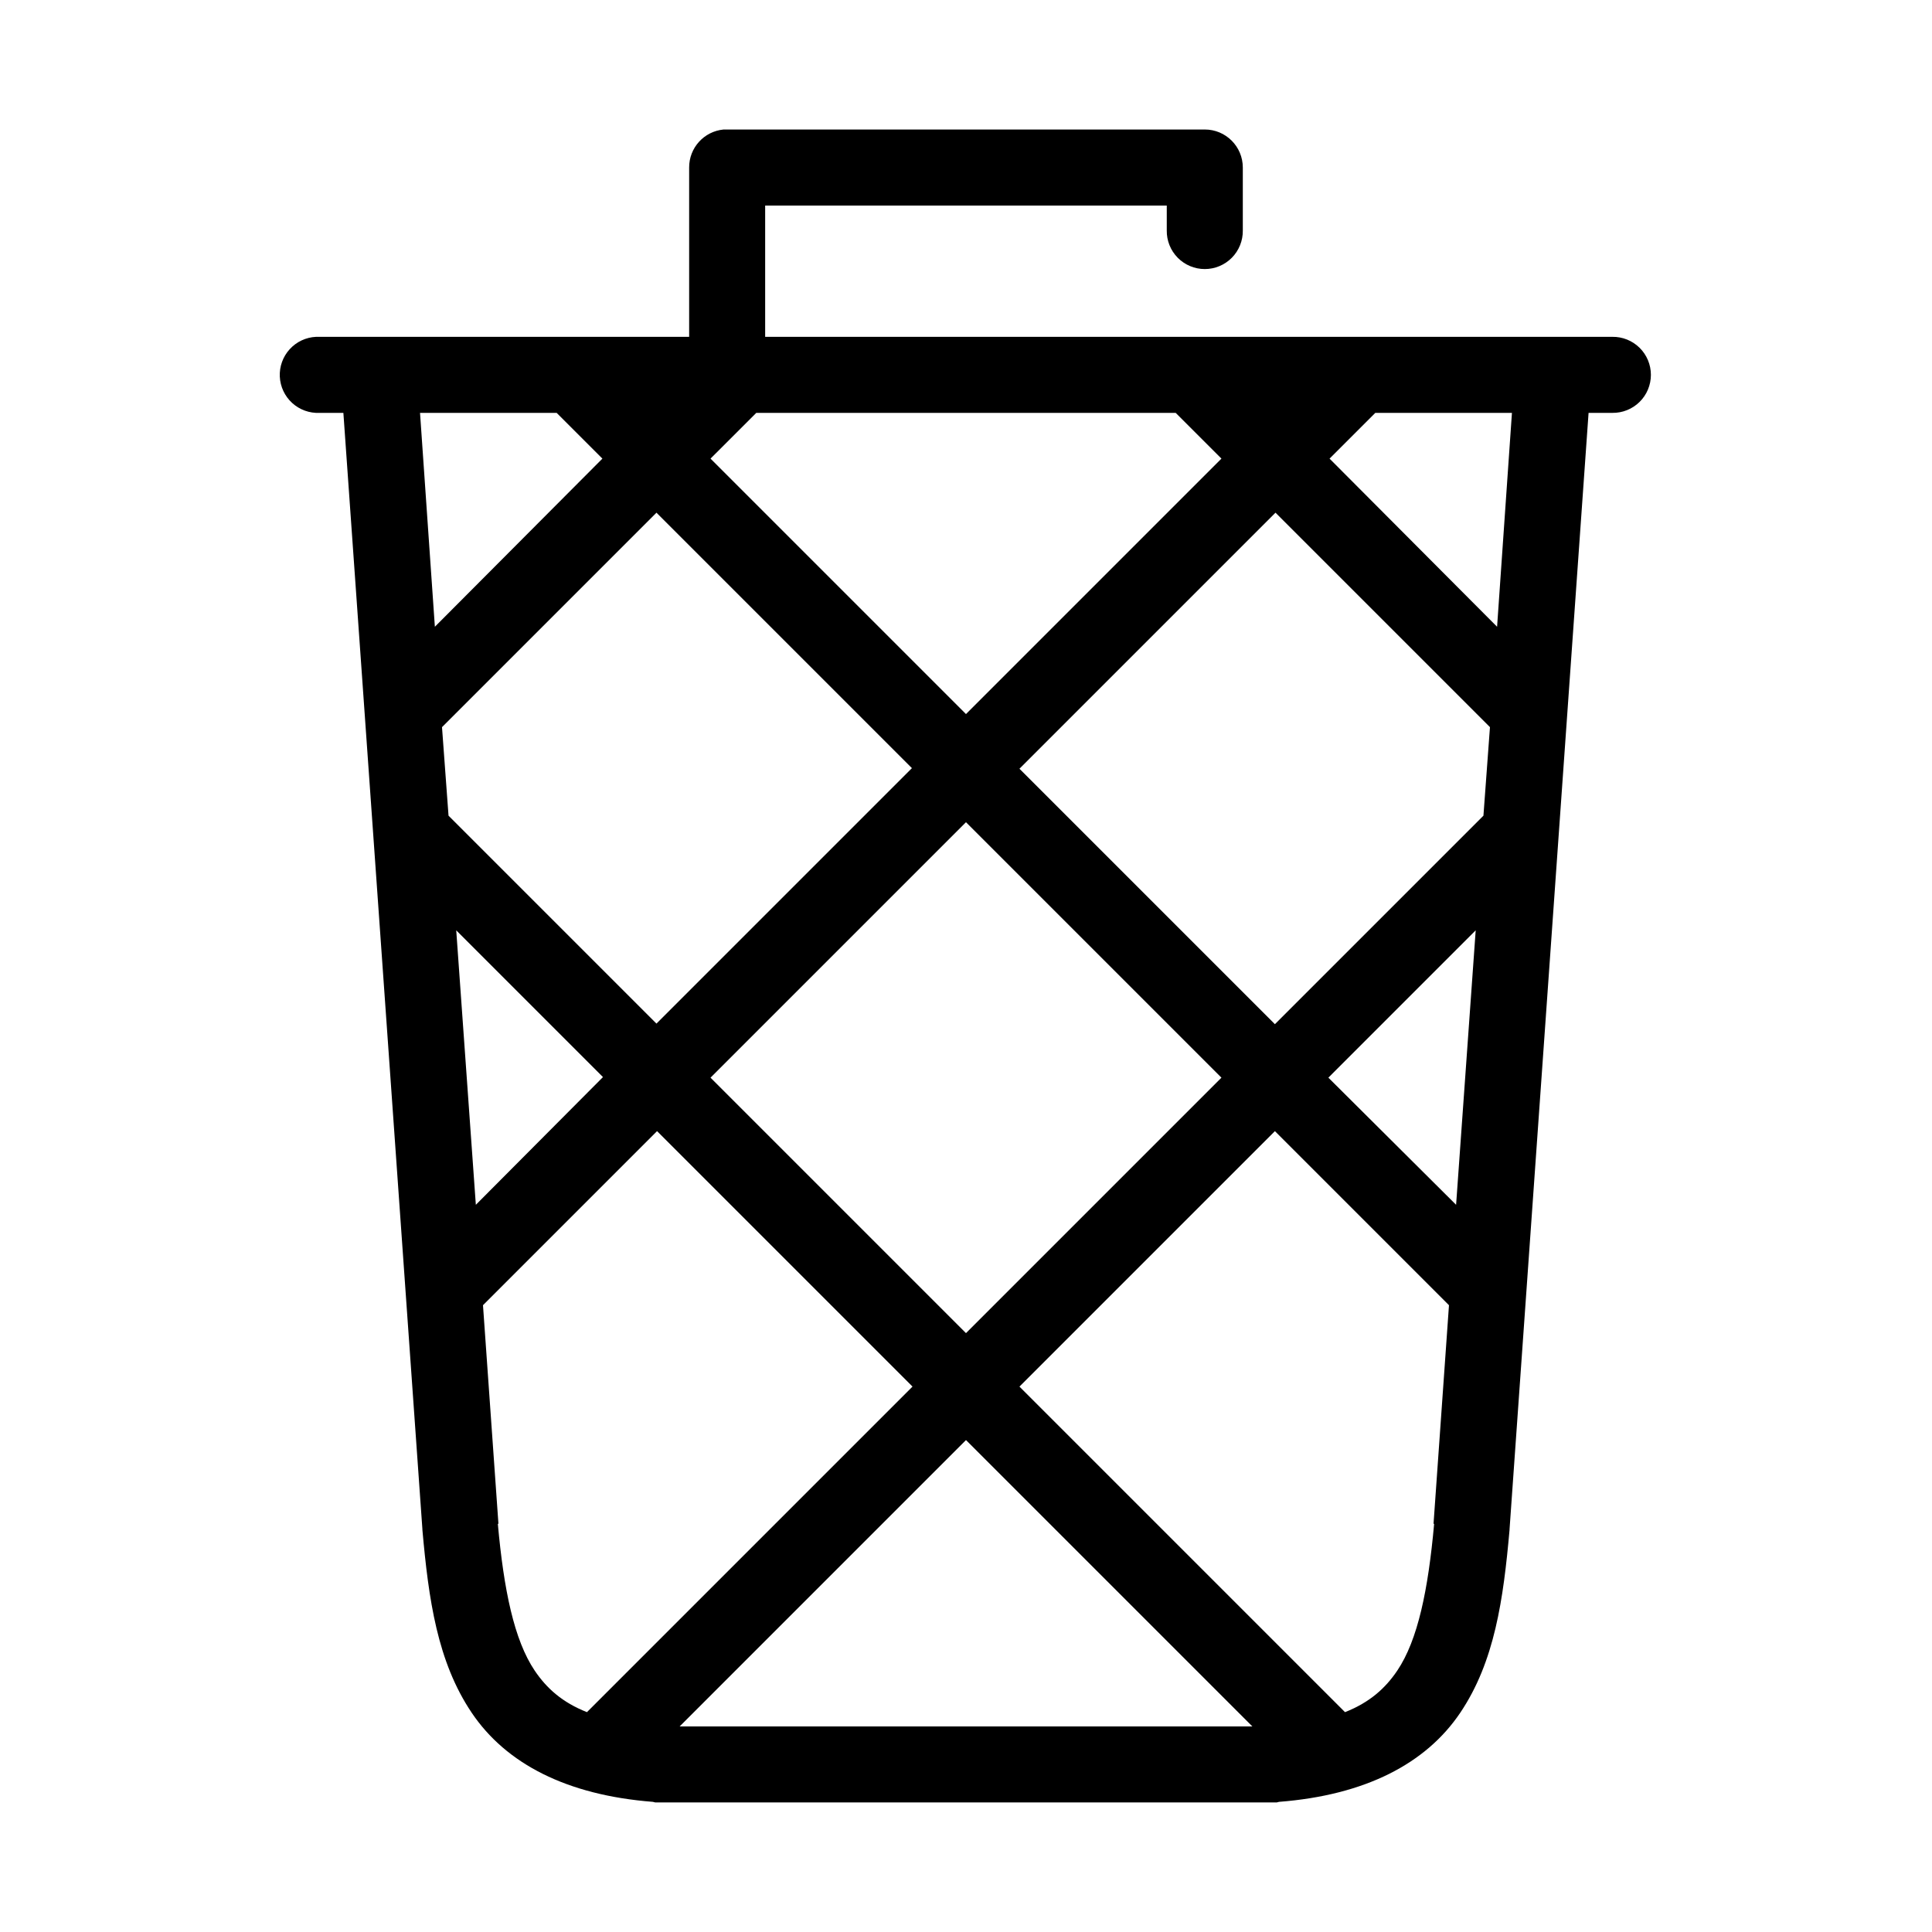
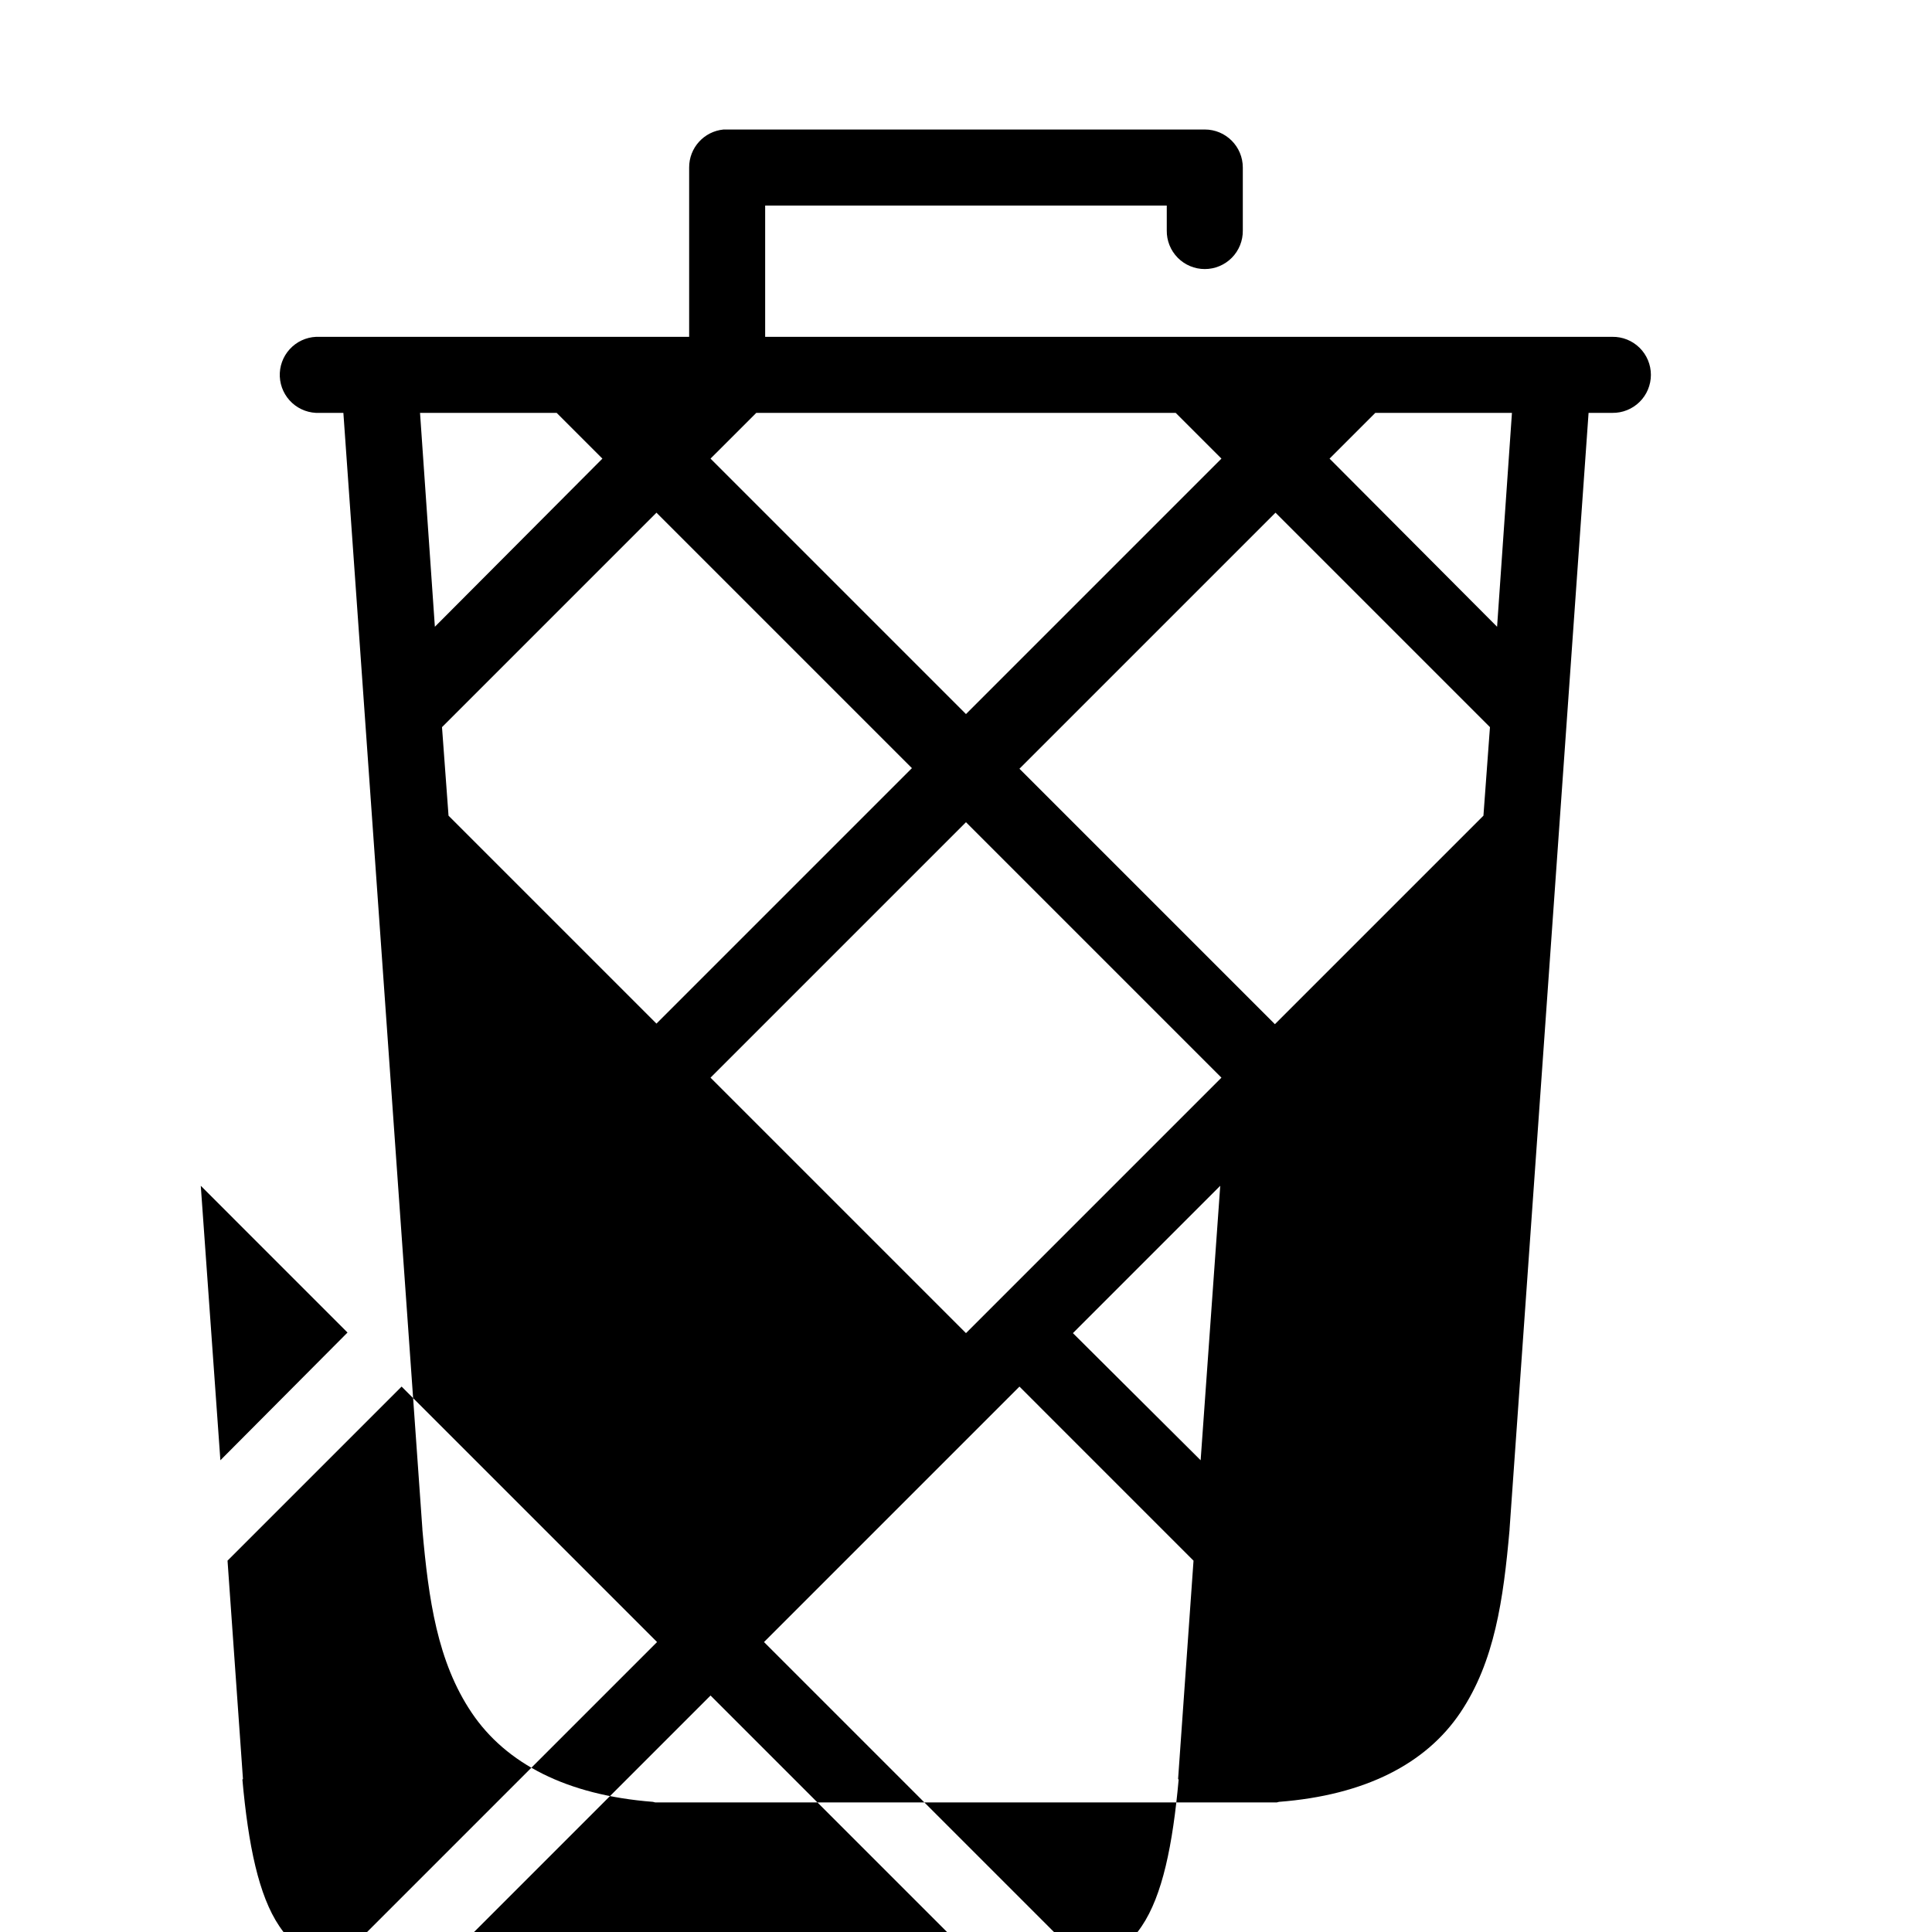
<svg xmlns="http://www.w3.org/2000/svg" fill="#000000" width="800px" height="800px" version="1.1" viewBox="144 144 512 512">
-   <path d="m335.76 178.32c-5.191 0.488-9.152 4.859-9.129 10.074v44.871h-97.93c-0.316-0.016-0.629-0.016-0.945 0-2.672 0.125-5.188 1.305-6.988 3.285-1.801 1.977-2.742 4.59-2.617 7.262 0.125 2.676 1.309 5.188 3.285 6.988 1.98 1.801 4.594 2.742 7.266 2.617h6.297l20.941 295.83v0.156c1.645 18.496 3.957 34.961 13.066 48.492 9.109 13.527 25.223 21.844 48.02 23.613 0.207 0.062 0.418 0.113 0.629 0.16h164.68c0.211-0.047 0.422-0.098 0.629-0.16 22.801-1.77 38.91-10.086 48.02-23.613 9.109-13.531 11.426-29.996 13.066-48.492 0.004-0.055 0.004-0.105 0-0.156l20.941-295.83h6.297c2.699 0.039 5.297-1.008 7.219-2.902 1.922-1.891 3-4.477 3-7.176 0-2.695-1.078-5.281-3-7.176-1.922-1.891-4.519-2.938-7.219-2.898h-224.51v-34.793h106.43v6.609c-0.039 2.699 1.004 5.297 2.898 7.219 1.895 1.922 4.481 3.004 7.176 3.004 2.699 0 5.281-1.082 7.176-3.004 1.895-1.922 2.938-4.519 2.902-7.219v-16.688c-0.004-5.566-4.512-10.074-10.078-10.074h-126.58c-0.312-0.016-0.629-0.016-0.945 0zm-80.449 75.098h36.211l12.121 12.121-44.398 44.559zm89.109 0h111.15l12.125 12.121-67.699 67.699-67.699-67.699zm164.05 0h36.211l-3.938 56.68-44.398-44.559zm-190.5 26.449 67.699 67.699-67.699 67.699-55.105-55.102-1.73-23.461zm164.05 0 56.836 56.836-1.73 23.461-55.262 55.258-67.699-67.699zm-82.023 82.027 67.699 67.699-67.699 67.699-67.699-67.699zm-135.09 28.652 38.887 38.891-33.691 33.848zm270.17 0-5.195 72.738-33.848-33.691zm-216.95 53.215 67.699 67.699-86.277 86.277c-6.539-2.582-10.688-6.316-13.855-11.02-5.449-8.094-8.188-21.398-9.762-38.887h0.16l-4.094-57.938zm163.74 0 46.129 46.133-4.094 57.938h0.16c-1.574 17.488-4.312 30.793-9.762 38.887-3.168 4.703-7.316 8.438-13.855 11.02l-86.277-86.277zm-81.867 81.871 75.887 75.887h-151.77z" />
+   <path d="m335.76 178.32c-5.191 0.488-9.152 4.859-9.129 10.074v44.871h-97.93c-0.316-0.016-0.629-0.016-0.945 0-2.672 0.125-5.188 1.305-6.988 3.285-1.801 1.977-2.742 4.59-2.617 7.262 0.125 2.676 1.309 5.188 3.285 6.988 1.98 1.801 4.594 2.742 7.266 2.617h6.297l20.941 295.83v0.156c1.645 18.496 3.957 34.961 13.066 48.492 9.109 13.527 25.223 21.844 48.02 23.613 0.207 0.062 0.418 0.113 0.629 0.16h164.68c0.211-0.047 0.422-0.098 0.629-0.16 22.801-1.77 38.91-10.086 48.02-23.613 9.109-13.531 11.426-29.996 13.066-48.492 0.004-0.055 0.004-0.105 0-0.156l20.941-295.83h6.297c2.699 0.039 5.297-1.008 7.219-2.902 1.922-1.891 3-4.477 3-7.176 0-2.695-1.078-5.281-3-7.176-1.922-1.891-4.519-2.938-7.219-2.898h-224.51v-34.793h106.43v6.609c-0.039 2.699 1.004 5.297 2.898 7.219 1.895 1.922 4.481 3.004 7.176 3.004 2.699 0 5.281-1.082 7.176-3.004 1.895-1.922 2.938-4.519 2.902-7.219v-16.688c-0.004-5.566-4.512-10.074-10.078-10.074h-126.58c-0.312-0.016-0.629-0.016-0.945 0zm-80.449 75.098h36.211l12.121 12.121-44.398 44.559zm89.109 0h111.15l12.125 12.121-67.699 67.699-67.699-67.699zm164.05 0h36.211l-3.938 56.68-44.398-44.559zm-190.5 26.449 67.699 67.699-67.699 67.699-55.105-55.102-1.73-23.461zm164.05 0 56.836 56.836-1.73 23.461-55.262 55.258-67.699-67.699zm-82.023 82.027 67.699 67.699-67.699 67.699-67.699-67.699m-135.09 28.652 38.887 38.891-33.691 33.848zm270.17 0-5.195 72.738-33.848-33.691zm-216.95 53.215 67.699 67.699-86.277 86.277c-6.539-2.582-10.688-6.316-13.855-11.02-5.449-8.094-8.188-21.398-9.762-38.887h0.16l-4.094-57.938zm163.74 0 46.129 46.133-4.094 57.938h0.16c-1.574 17.488-4.312 30.793-9.762 38.887-3.168 4.703-7.316 8.438-13.855 11.02l-86.277-86.277zm-81.867 81.871 75.887 75.887h-151.77z" />
</svg>